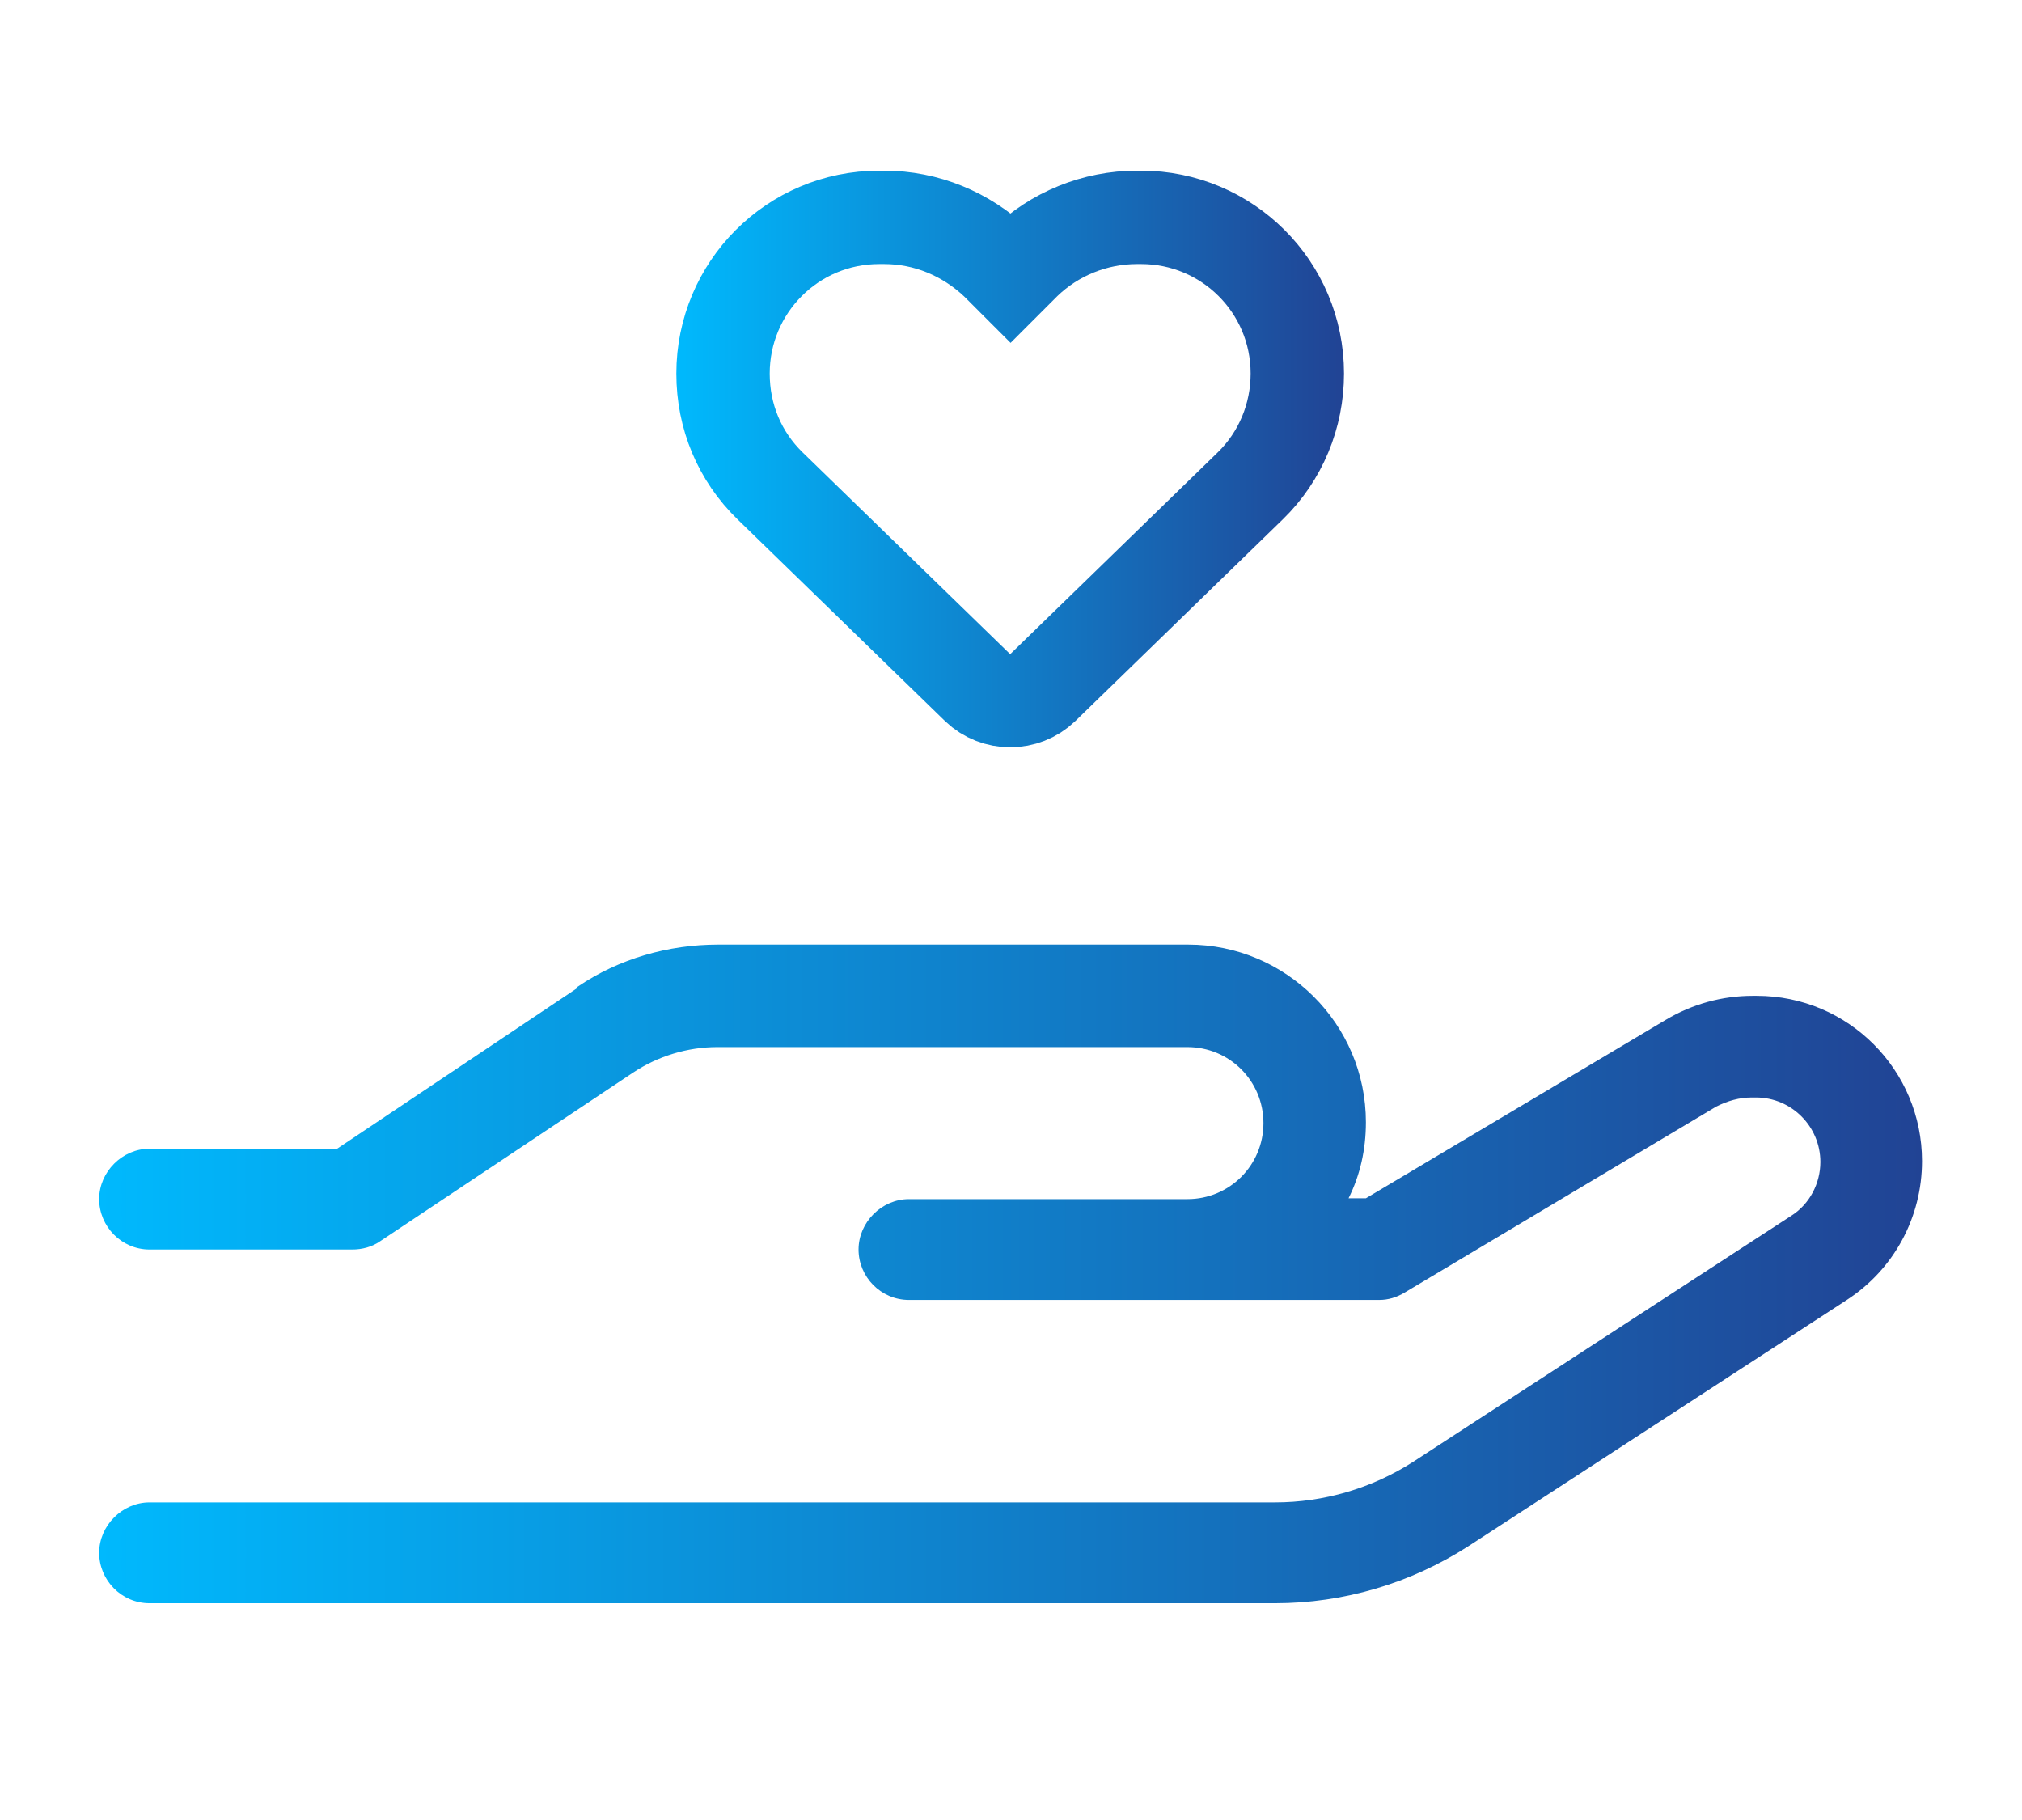
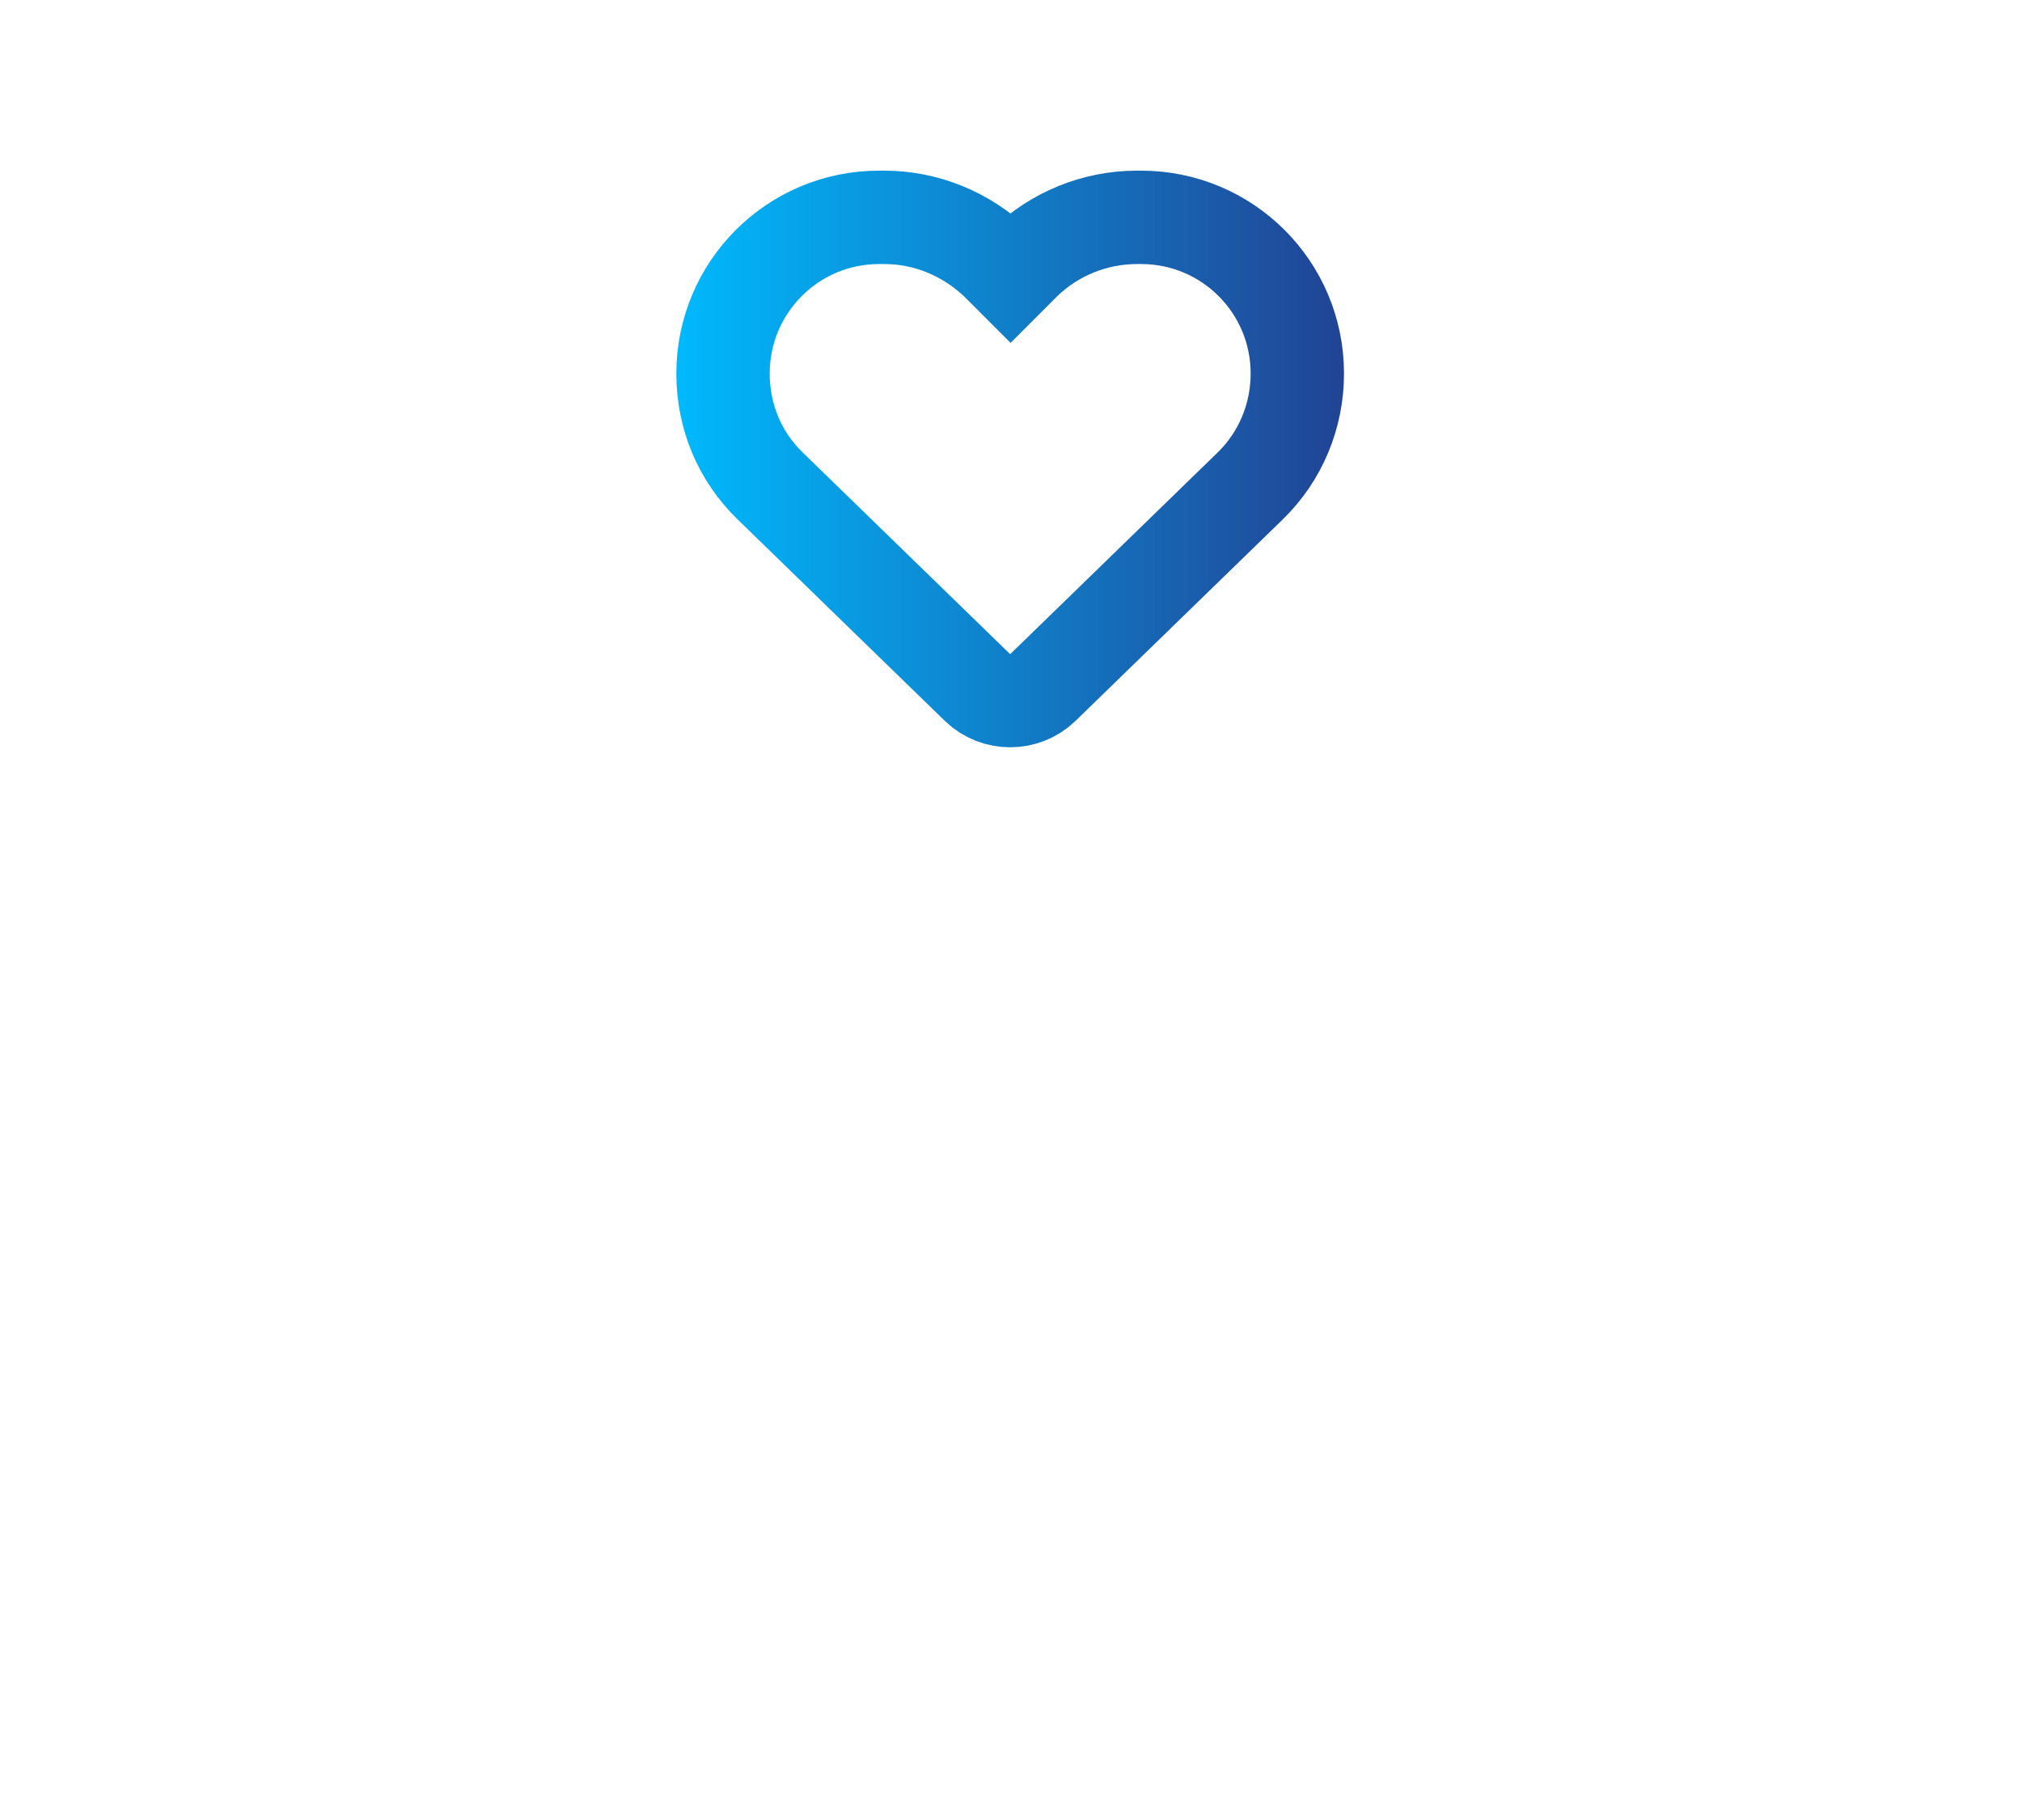
<svg xmlns="http://www.w3.org/2000/svg" xmlns:xlink="http://www.w3.org/1999/xlink" id="Layer_1" viewBox="0 0 24.47 22.02">
  <defs>
    <style>.cls-1{fill:url(#linear-gradient);stroke-width:0px;}.cls-2{fill:none;stroke:url(#linear-gradient-2);stroke-miterlimit:10;stroke-width:1.13px;}</style>
    <linearGradient id="linear-gradient" x1="1.2" y1="15.41" x2="23.27" y2="15.41" gradientUnits="userSpaceOnUse">
      <stop offset="0" stop-color="#00b9fd" />
      <stop offset="1" stop-color="#214394" />
    </linearGradient>
    <linearGradient id="linear-gradient-2" x1="8.2" y1="5.55" x2="16.27" y2="5.55" xlink:href="#linear-gradient" />
  </defs>
-   <path class="cls-1" d="M6.99,11.94c.5-.34,1.1-.51,1.7-.51h5.69c1.18,0,2.15.96,2.15,2.15,0,.33-.07.64-.21.92h.21l3.63-2.16c.32-.19.68-.29,1.05-.29h.05c1.11,0,2,.9,2,2,0,.68-.34,1.31-.91,1.68l-4.58,2.98c-.7.45-1.51.69-2.34.69H1.81c-.34,0-.61-.28-.61-.61s.28-.61.61-.61h13.62c.59,0,1.17-.17,1.67-.49l4.58-2.98c.22-.14.35-.39.35-.65,0-.43-.35-.78-.78-.78h-.05c-.15,0-.29.04-.43.11l-3.77,2.25c-.1.06-.2.09-.31.09h-5.69c-.34,0-.61-.28-.61-.61s.28-.61.61-.61h3.37c.51,0,.92-.41.92-.92s-.41-.92-.92-.92h-5.69c-.36,0-.72.11-1.02.31l-3.06,2.04c-.1.07-.22.1-.34.1H1.81c-.34,0-.61-.28-.61-.61s.28-.61.61-.61h2.27l2.9-1.94Z" />
  <path class="cls-2" d="M10.65,2.63h.05c.51,0,.99.2,1.36.55l.17.17.17-.17c.36-.35.85-.55,1.36-.55h.05c1.04,0,1.89.84,1.89,1.89,0,.51-.2,1-.57,1.36l-2.51,2.44c-.22.21-.57.21-.79,0l-2.51-2.44c-.37-.36-.57-.84-.57-1.36,0-1.04.84-1.89,1.89-1.89h0Z" />
</svg>